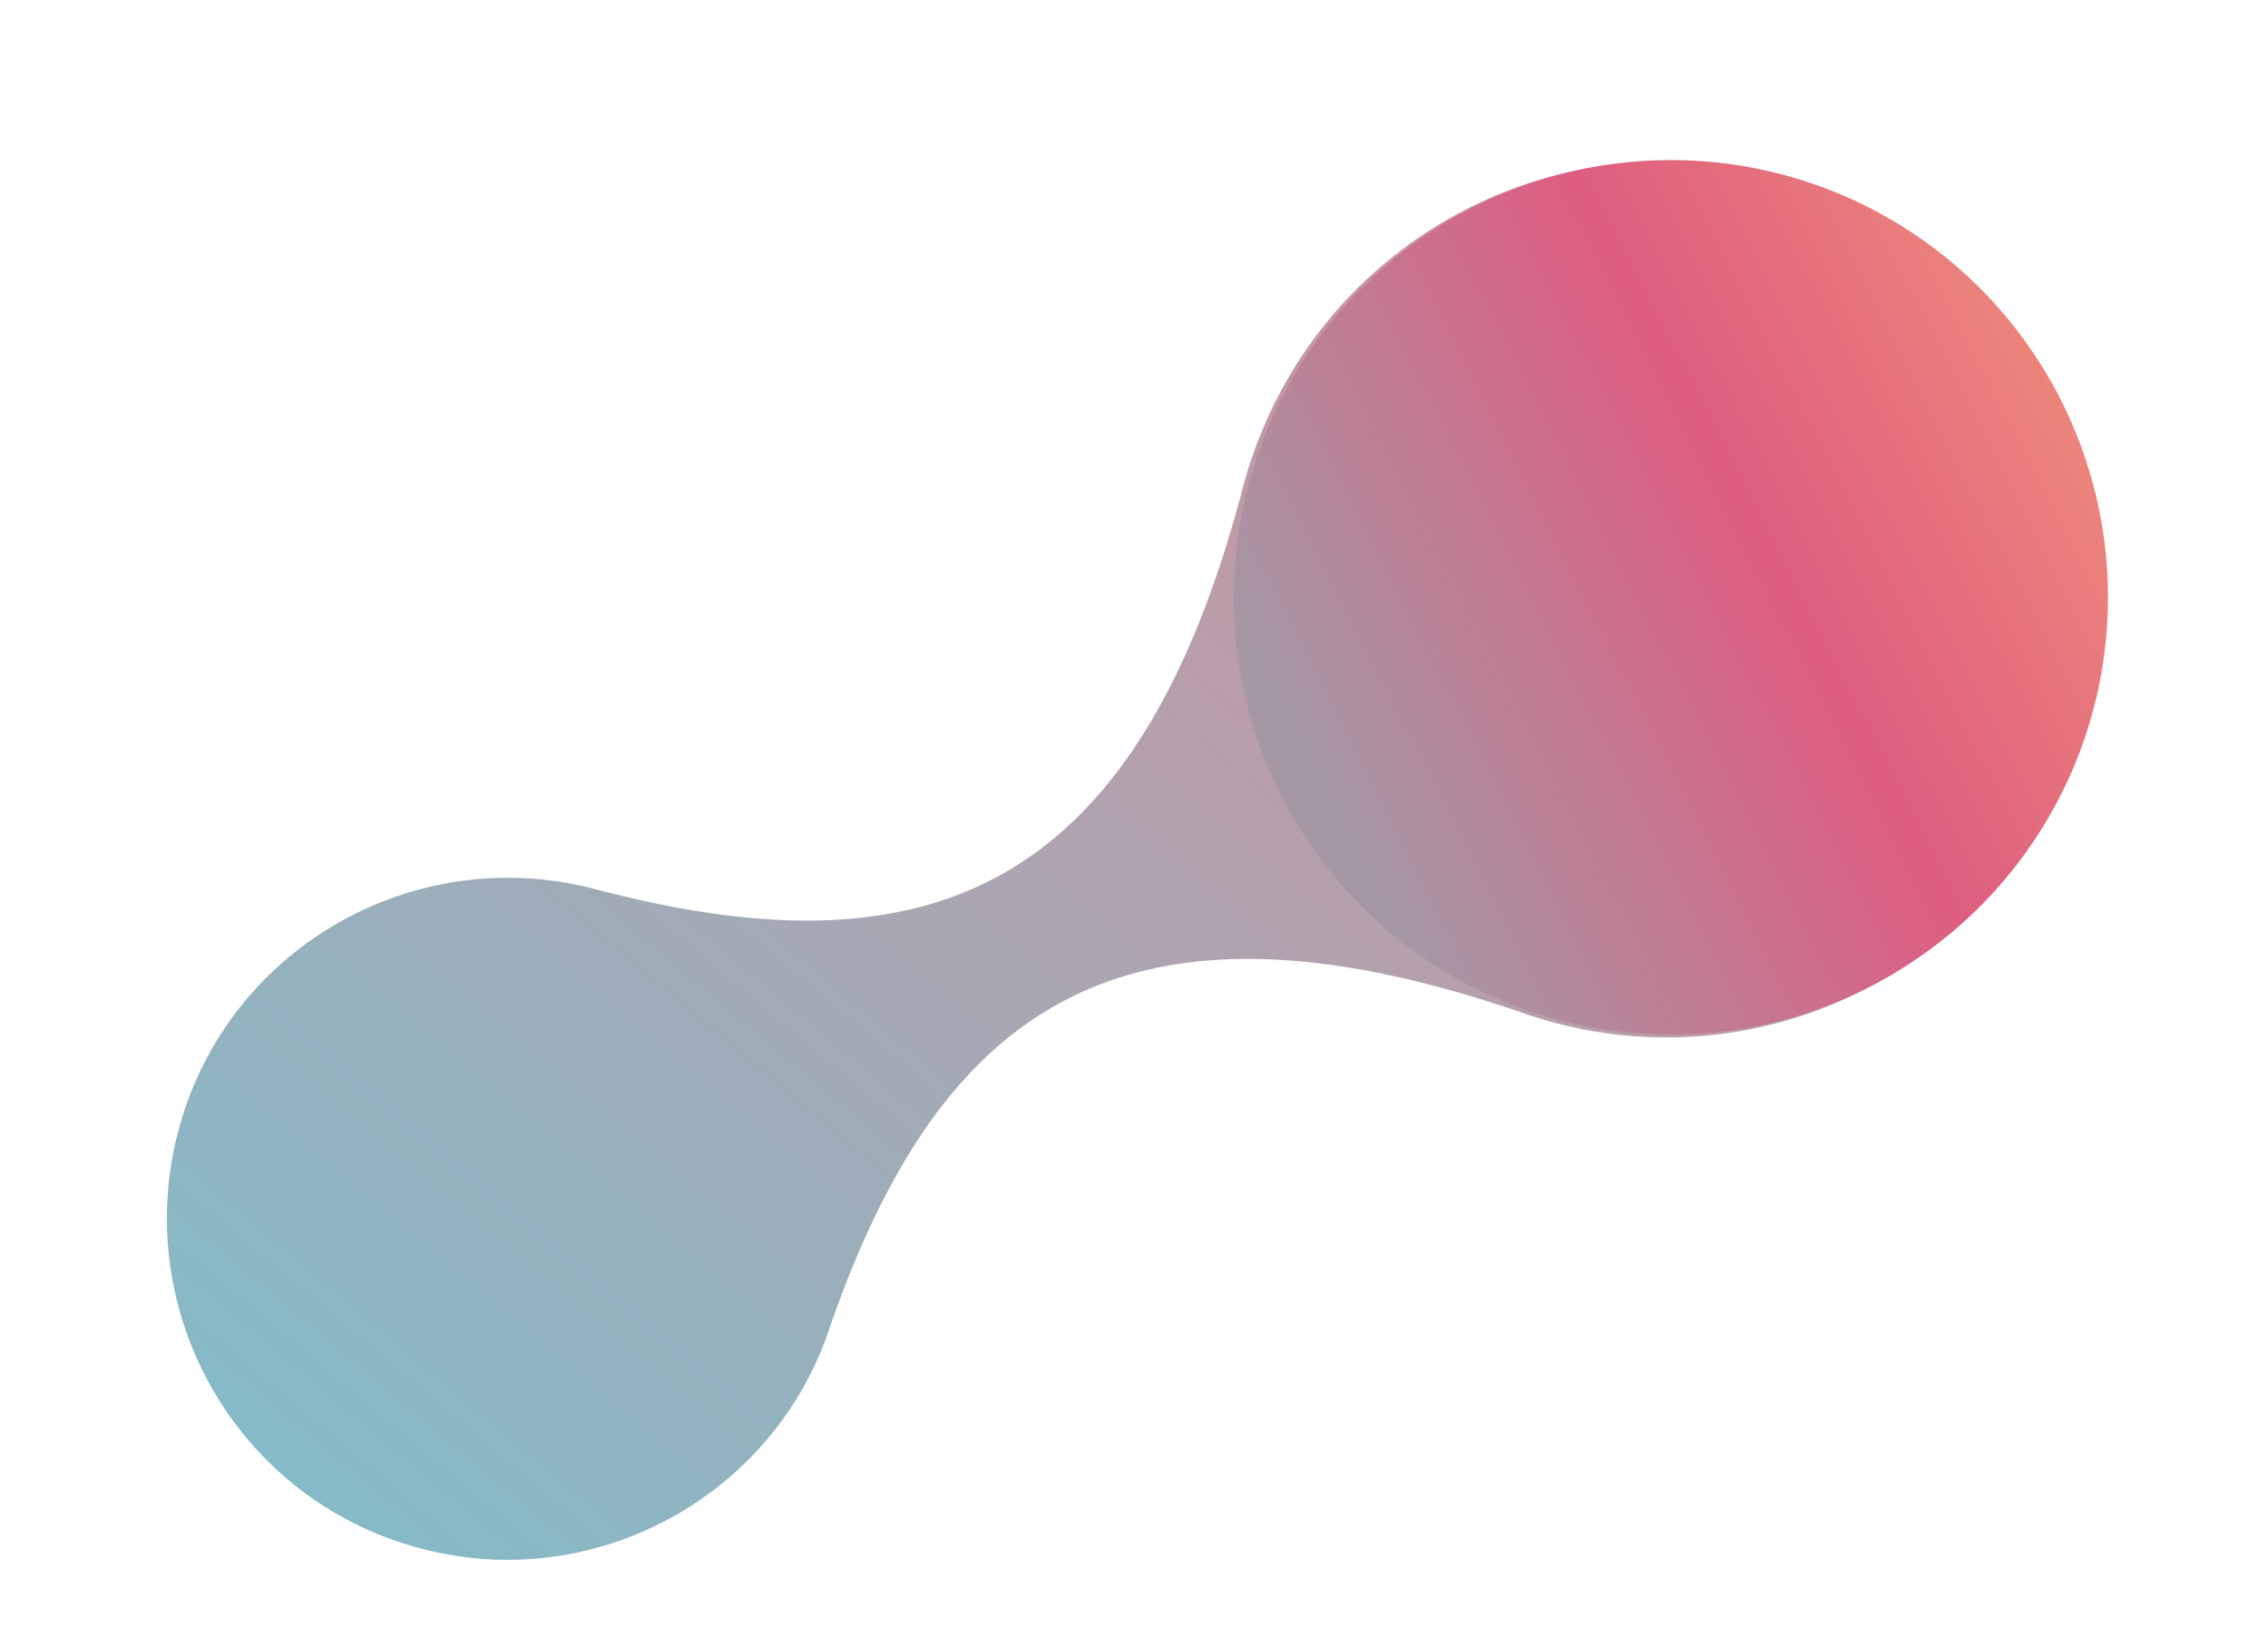
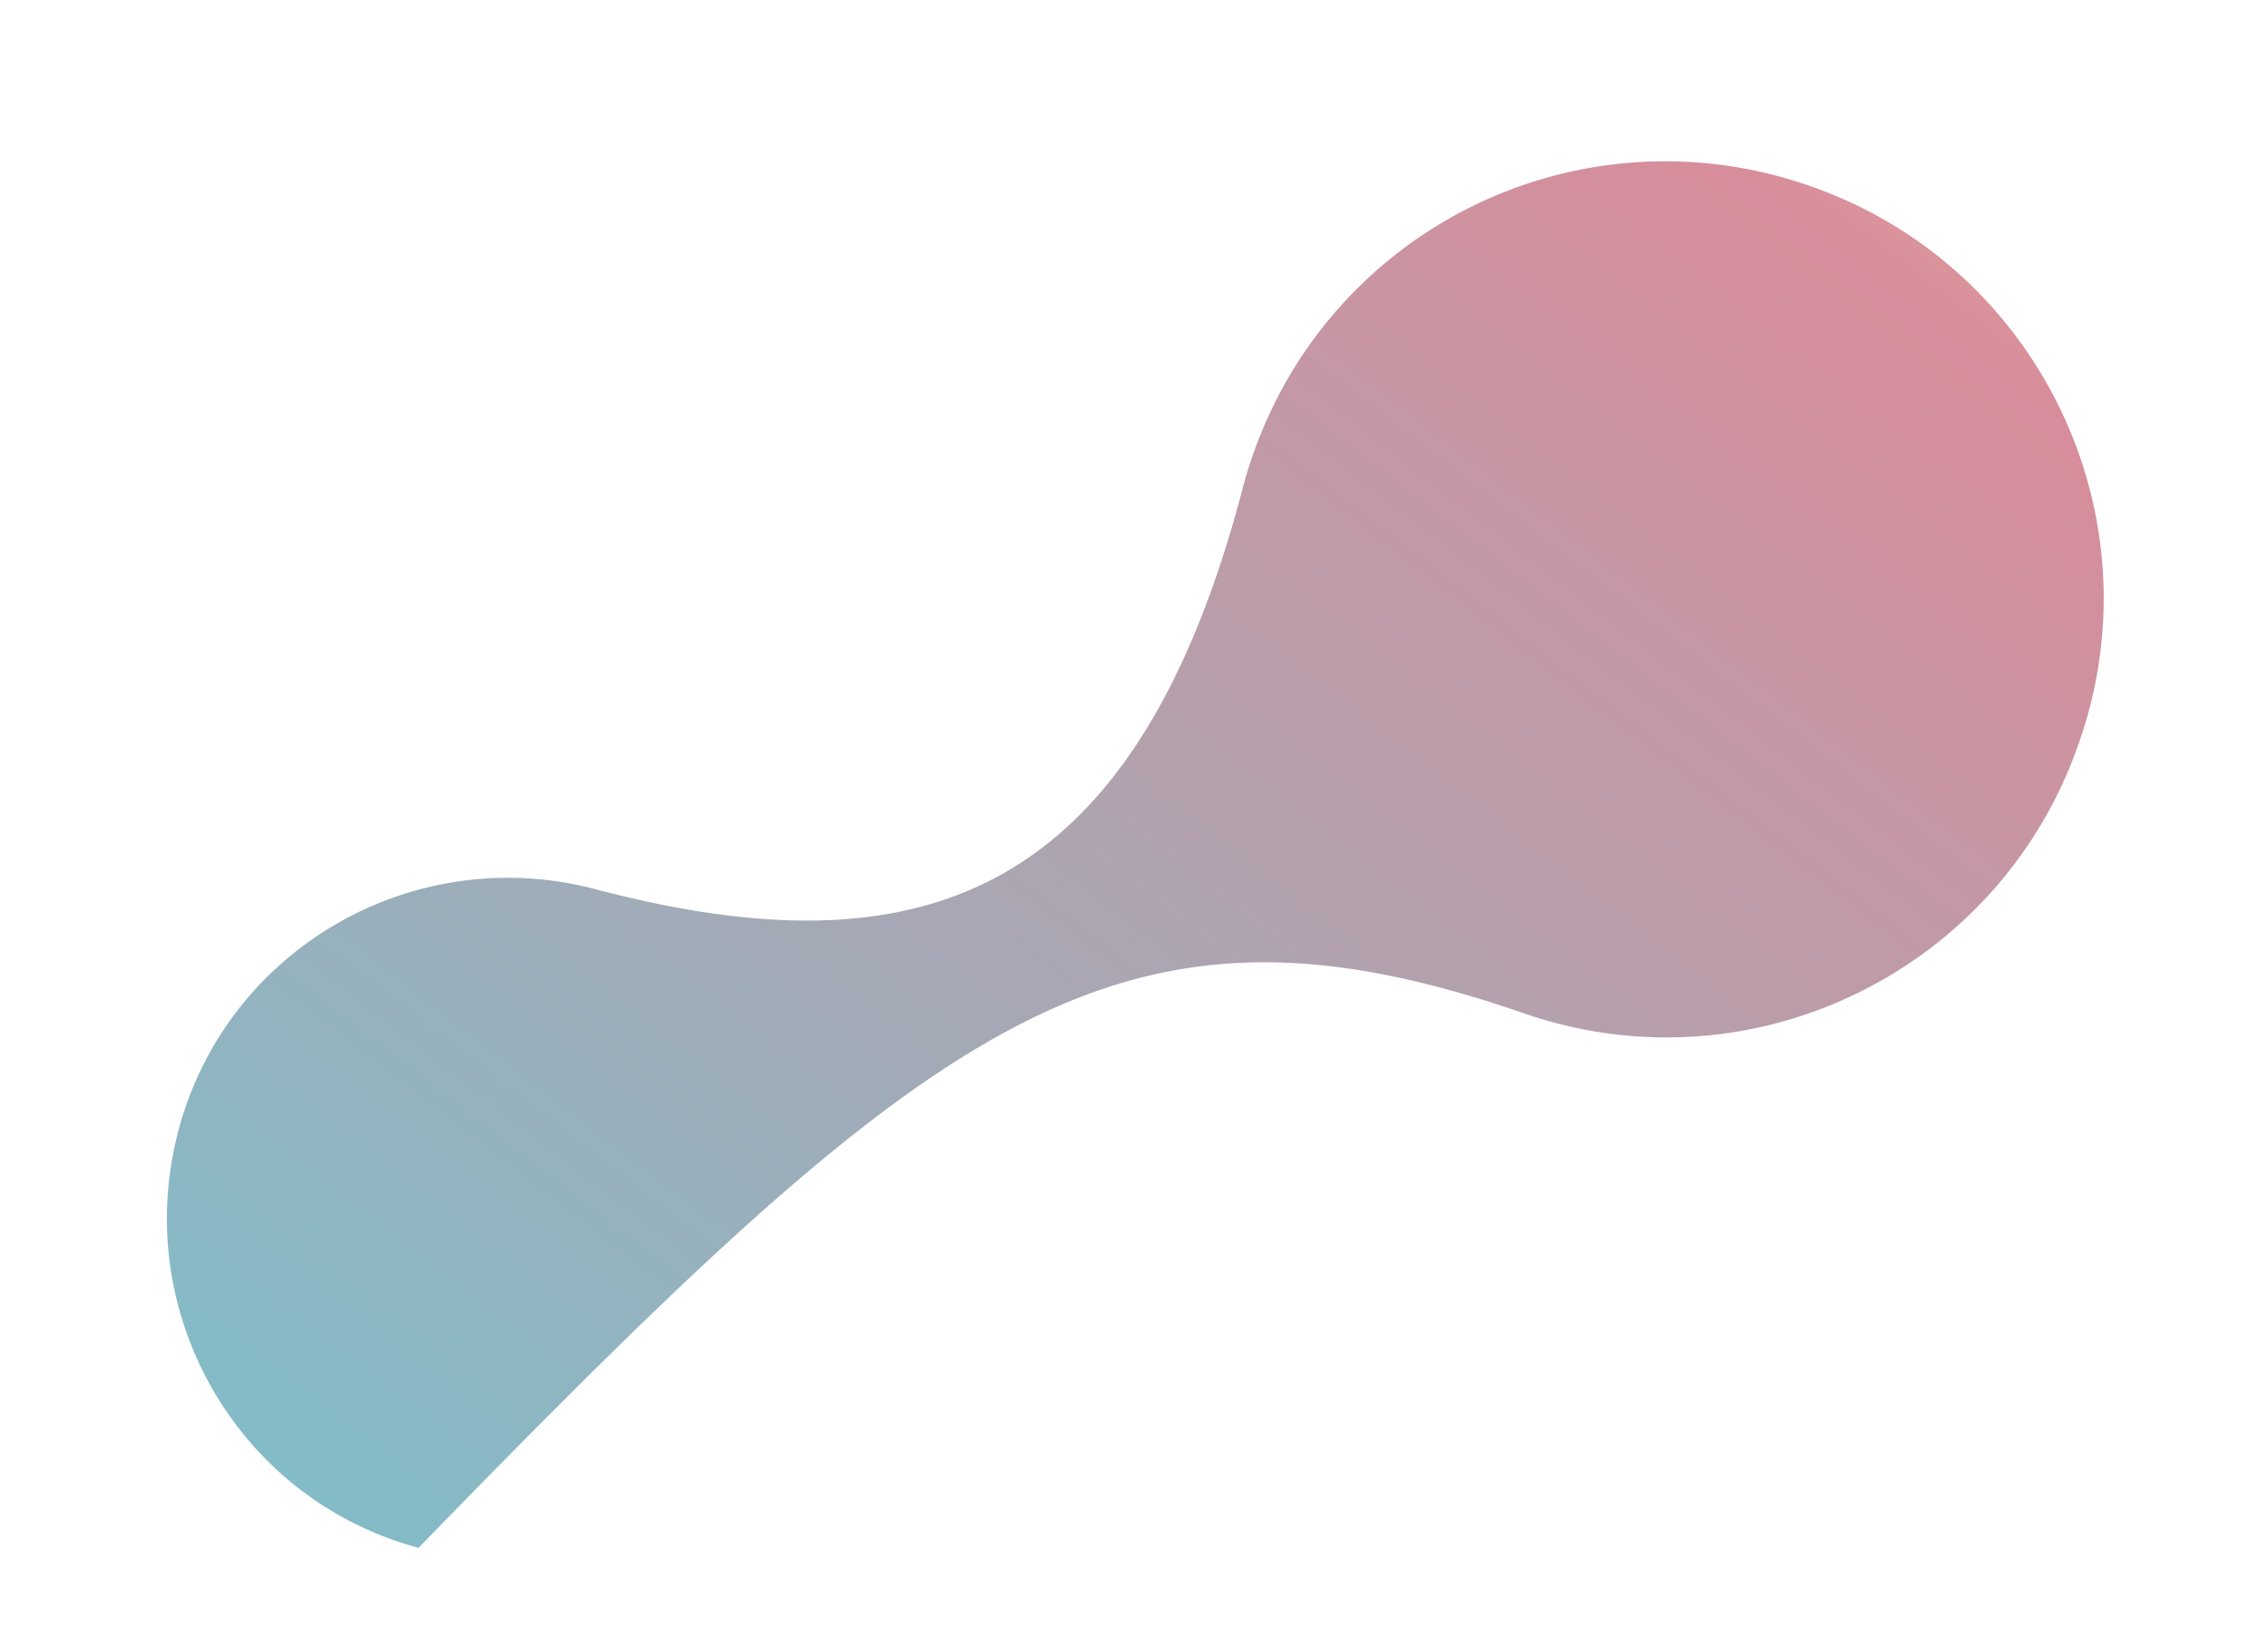
<svg xmlns="http://www.w3.org/2000/svg" width="757.466" height="543.44" viewBox="0 0 757.466 543.44">
  <defs>
    <linearGradient id="linear-gradient" x1="0.813" y1="1.283" x2="0.192" y2="-0.149" gradientUnits="objectBoundingBox">
      <stop offset="0" stop-color="#eebe74" />
      <stop offset="0.218" stop-color="#c96174" />
      <stop offset="1" stop-color="#47a9b9" />
    </linearGradient>
    <linearGradient id="linear-gradient-2" x1="0.858" y1="-0.034" x2="0.264" y2="0.881" gradientUnits="objectBoundingBox">
      <stop offset="0" stop-color="#f1937a" />
      <stop offset="0.477" stop-color="#de5d7f" />
      <stop offset="1" stop-color="#a697a5" />
    </linearGradient>
  </defs>
  <g id="Group_1185" data-name="Group 1185" transform="translate(-6.414 -326.56)">
-     <path id="Artboard_44" data-name="Artboard 44" d="M331.724,433.826a149.081,149.081,0,0,0-36.606-26.569c-125.17-66.128-132.255-141.7-80.888-239.712,29.521-55.5,8.856-124.58-46.644-154.1S43.007,4.587,13.486,60.087c-28.34,52.548-10.628,118.675,40.149,149.968h0C148.1,269.1,180.576,338.177,104.411,459.8h0c-43.1,68.489-21.846,158.824,46.644,201.335,68.489,43.1,158.824,21.846,201.335-46.643A145.764,145.764,0,0,0,331.724,433.826Z" transform="translate(90.69 870) rotate(-103)" opacity="0.72" fill="url(#linear-gradient)" />
-     <circle id="Ellipse_49" data-name="Ellipse 49" cx="146" cy="146" r="146" transform="translate(511 326.56) rotate(30)" fill="url(#linear-gradient-2)" class="circle" />
+     <path id="Artboard_44" data-name="Artboard 44" d="M331.724,433.826a149.081,149.081,0,0,0-36.606-26.569c-125.17-66.128-132.255-141.7-80.888-239.712,29.521-55.5,8.856-124.58-46.644-154.1S43.007,4.587,13.486,60.087h0C148.1,269.1,180.576,338.177,104.411,459.8h0c-43.1,68.489-21.846,158.824,46.644,201.335,68.489,43.1,158.824,21.846,201.335-46.643A145.764,145.764,0,0,0,331.724,433.826Z" transform="translate(90.69 870) rotate(-103)" opacity="0.72" fill="url(#linear-gradient)" />
  </g>
</svg>